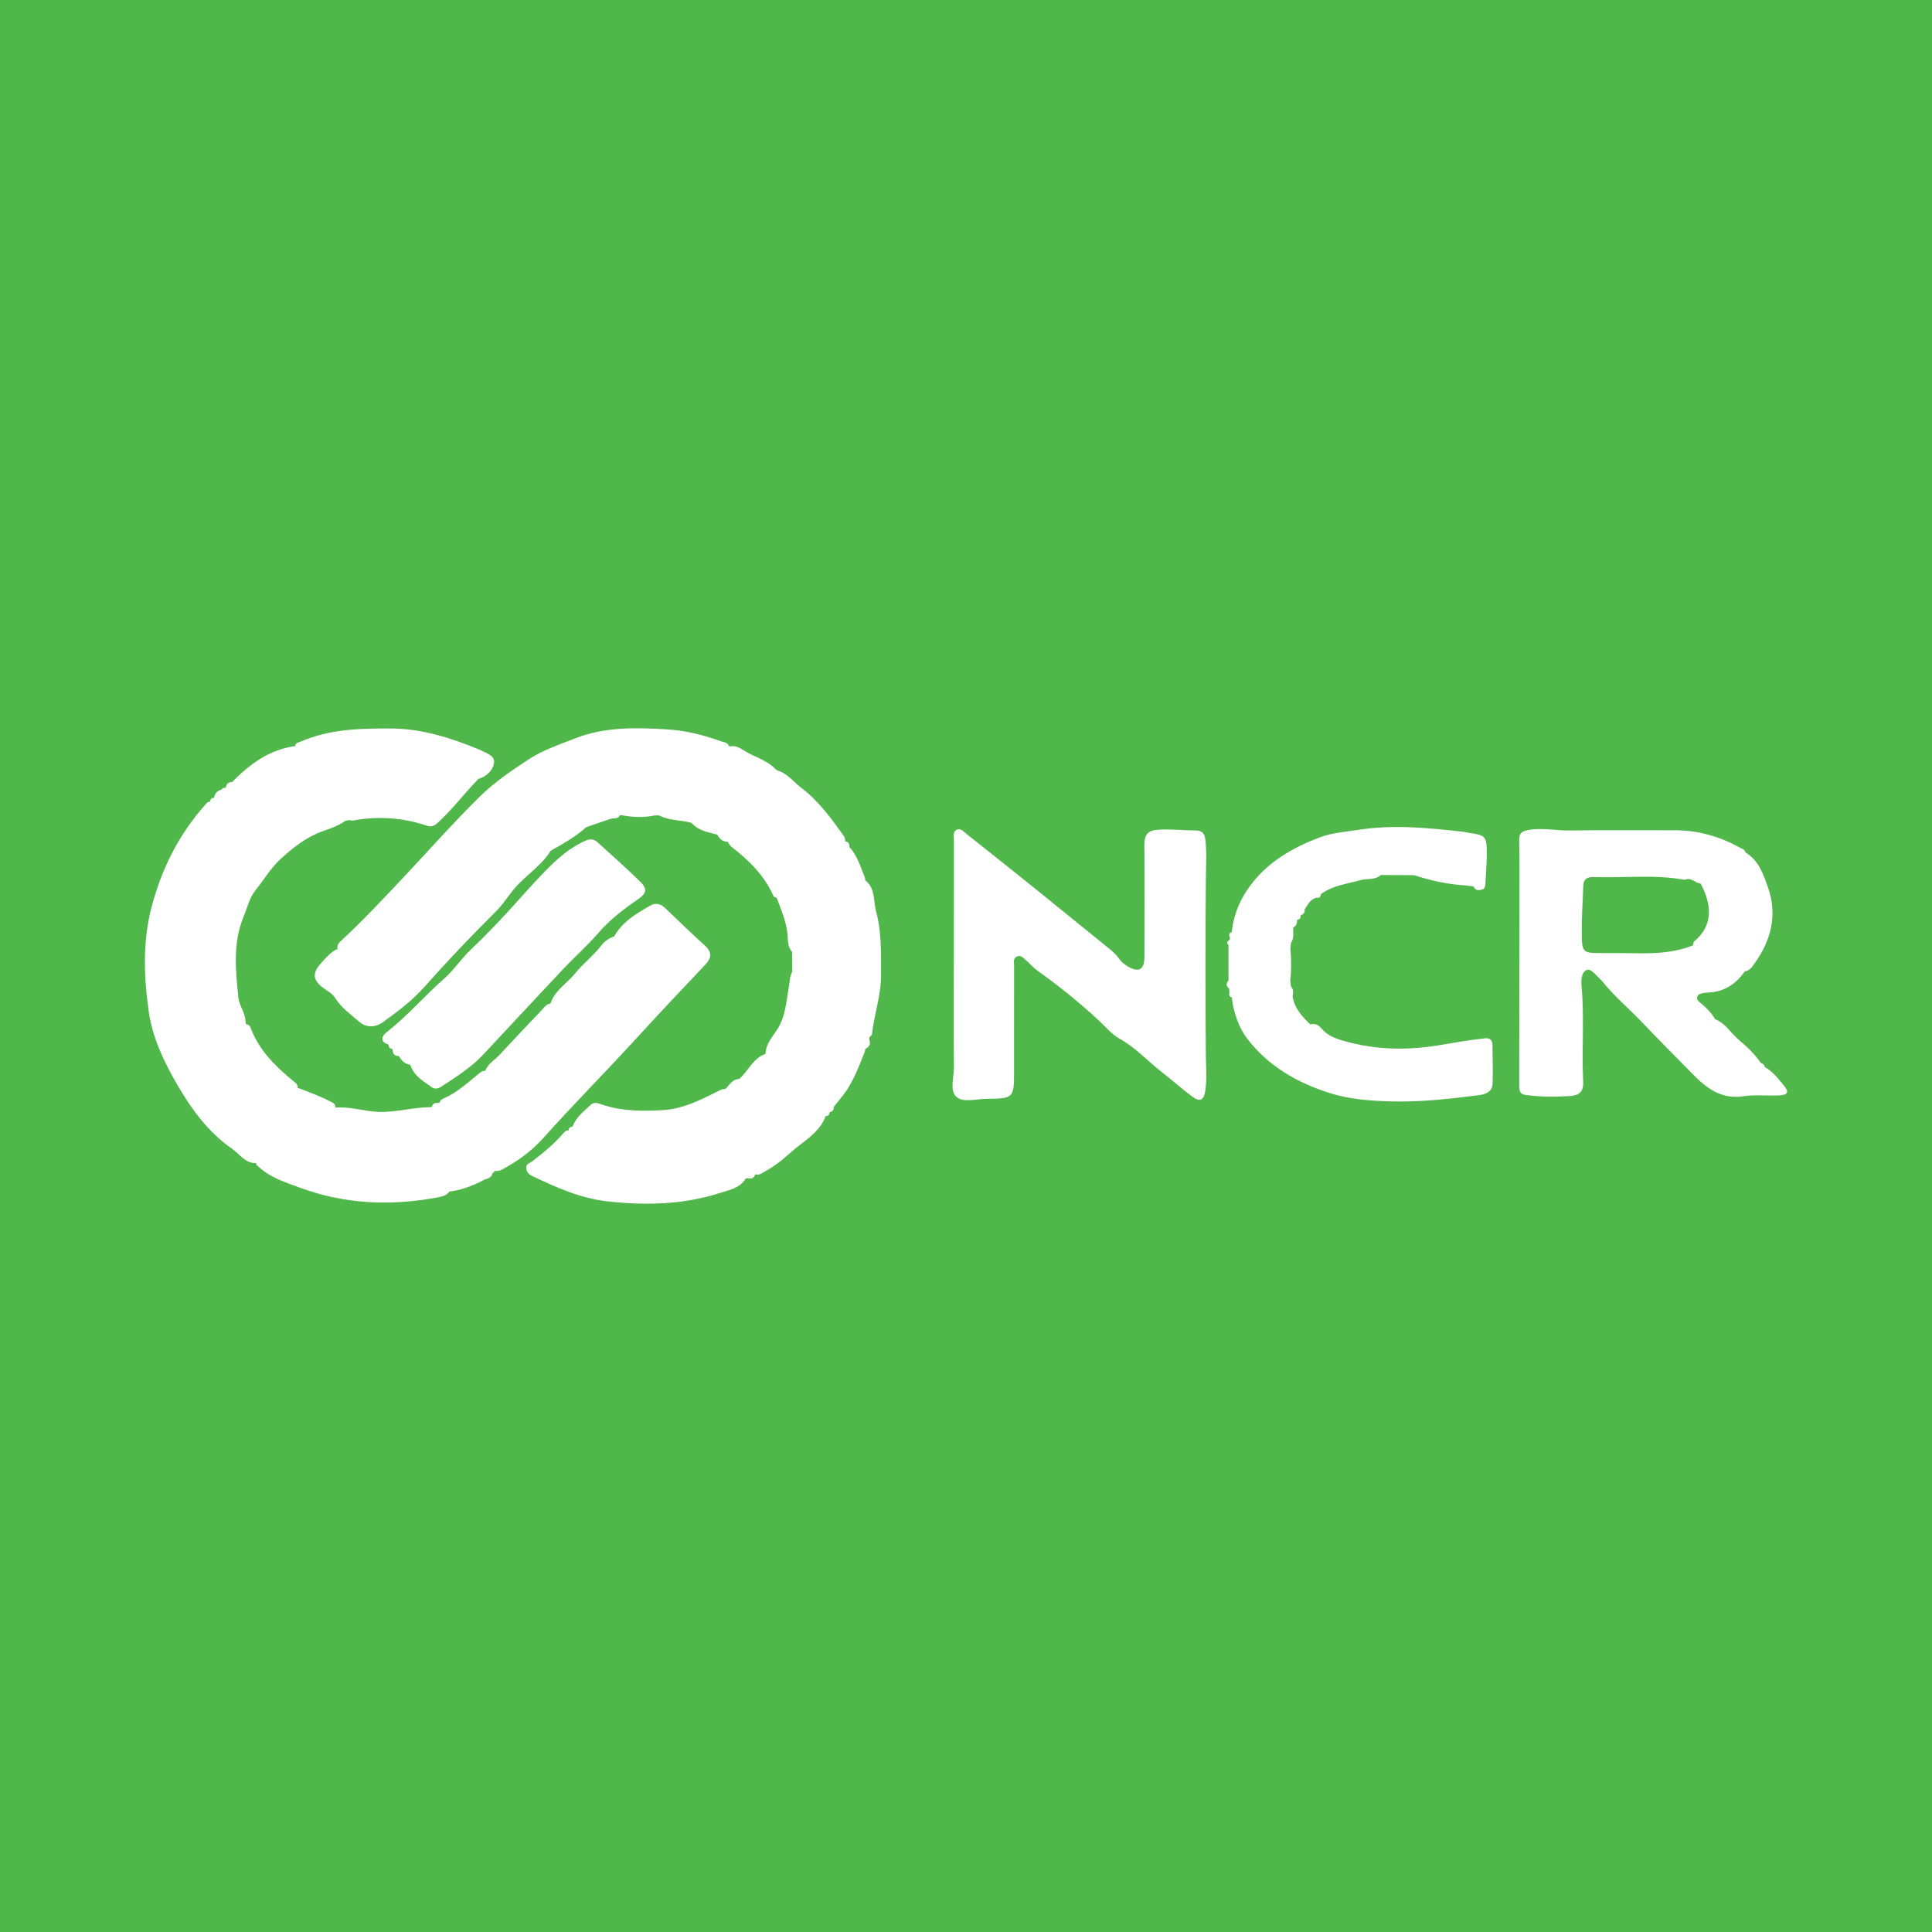
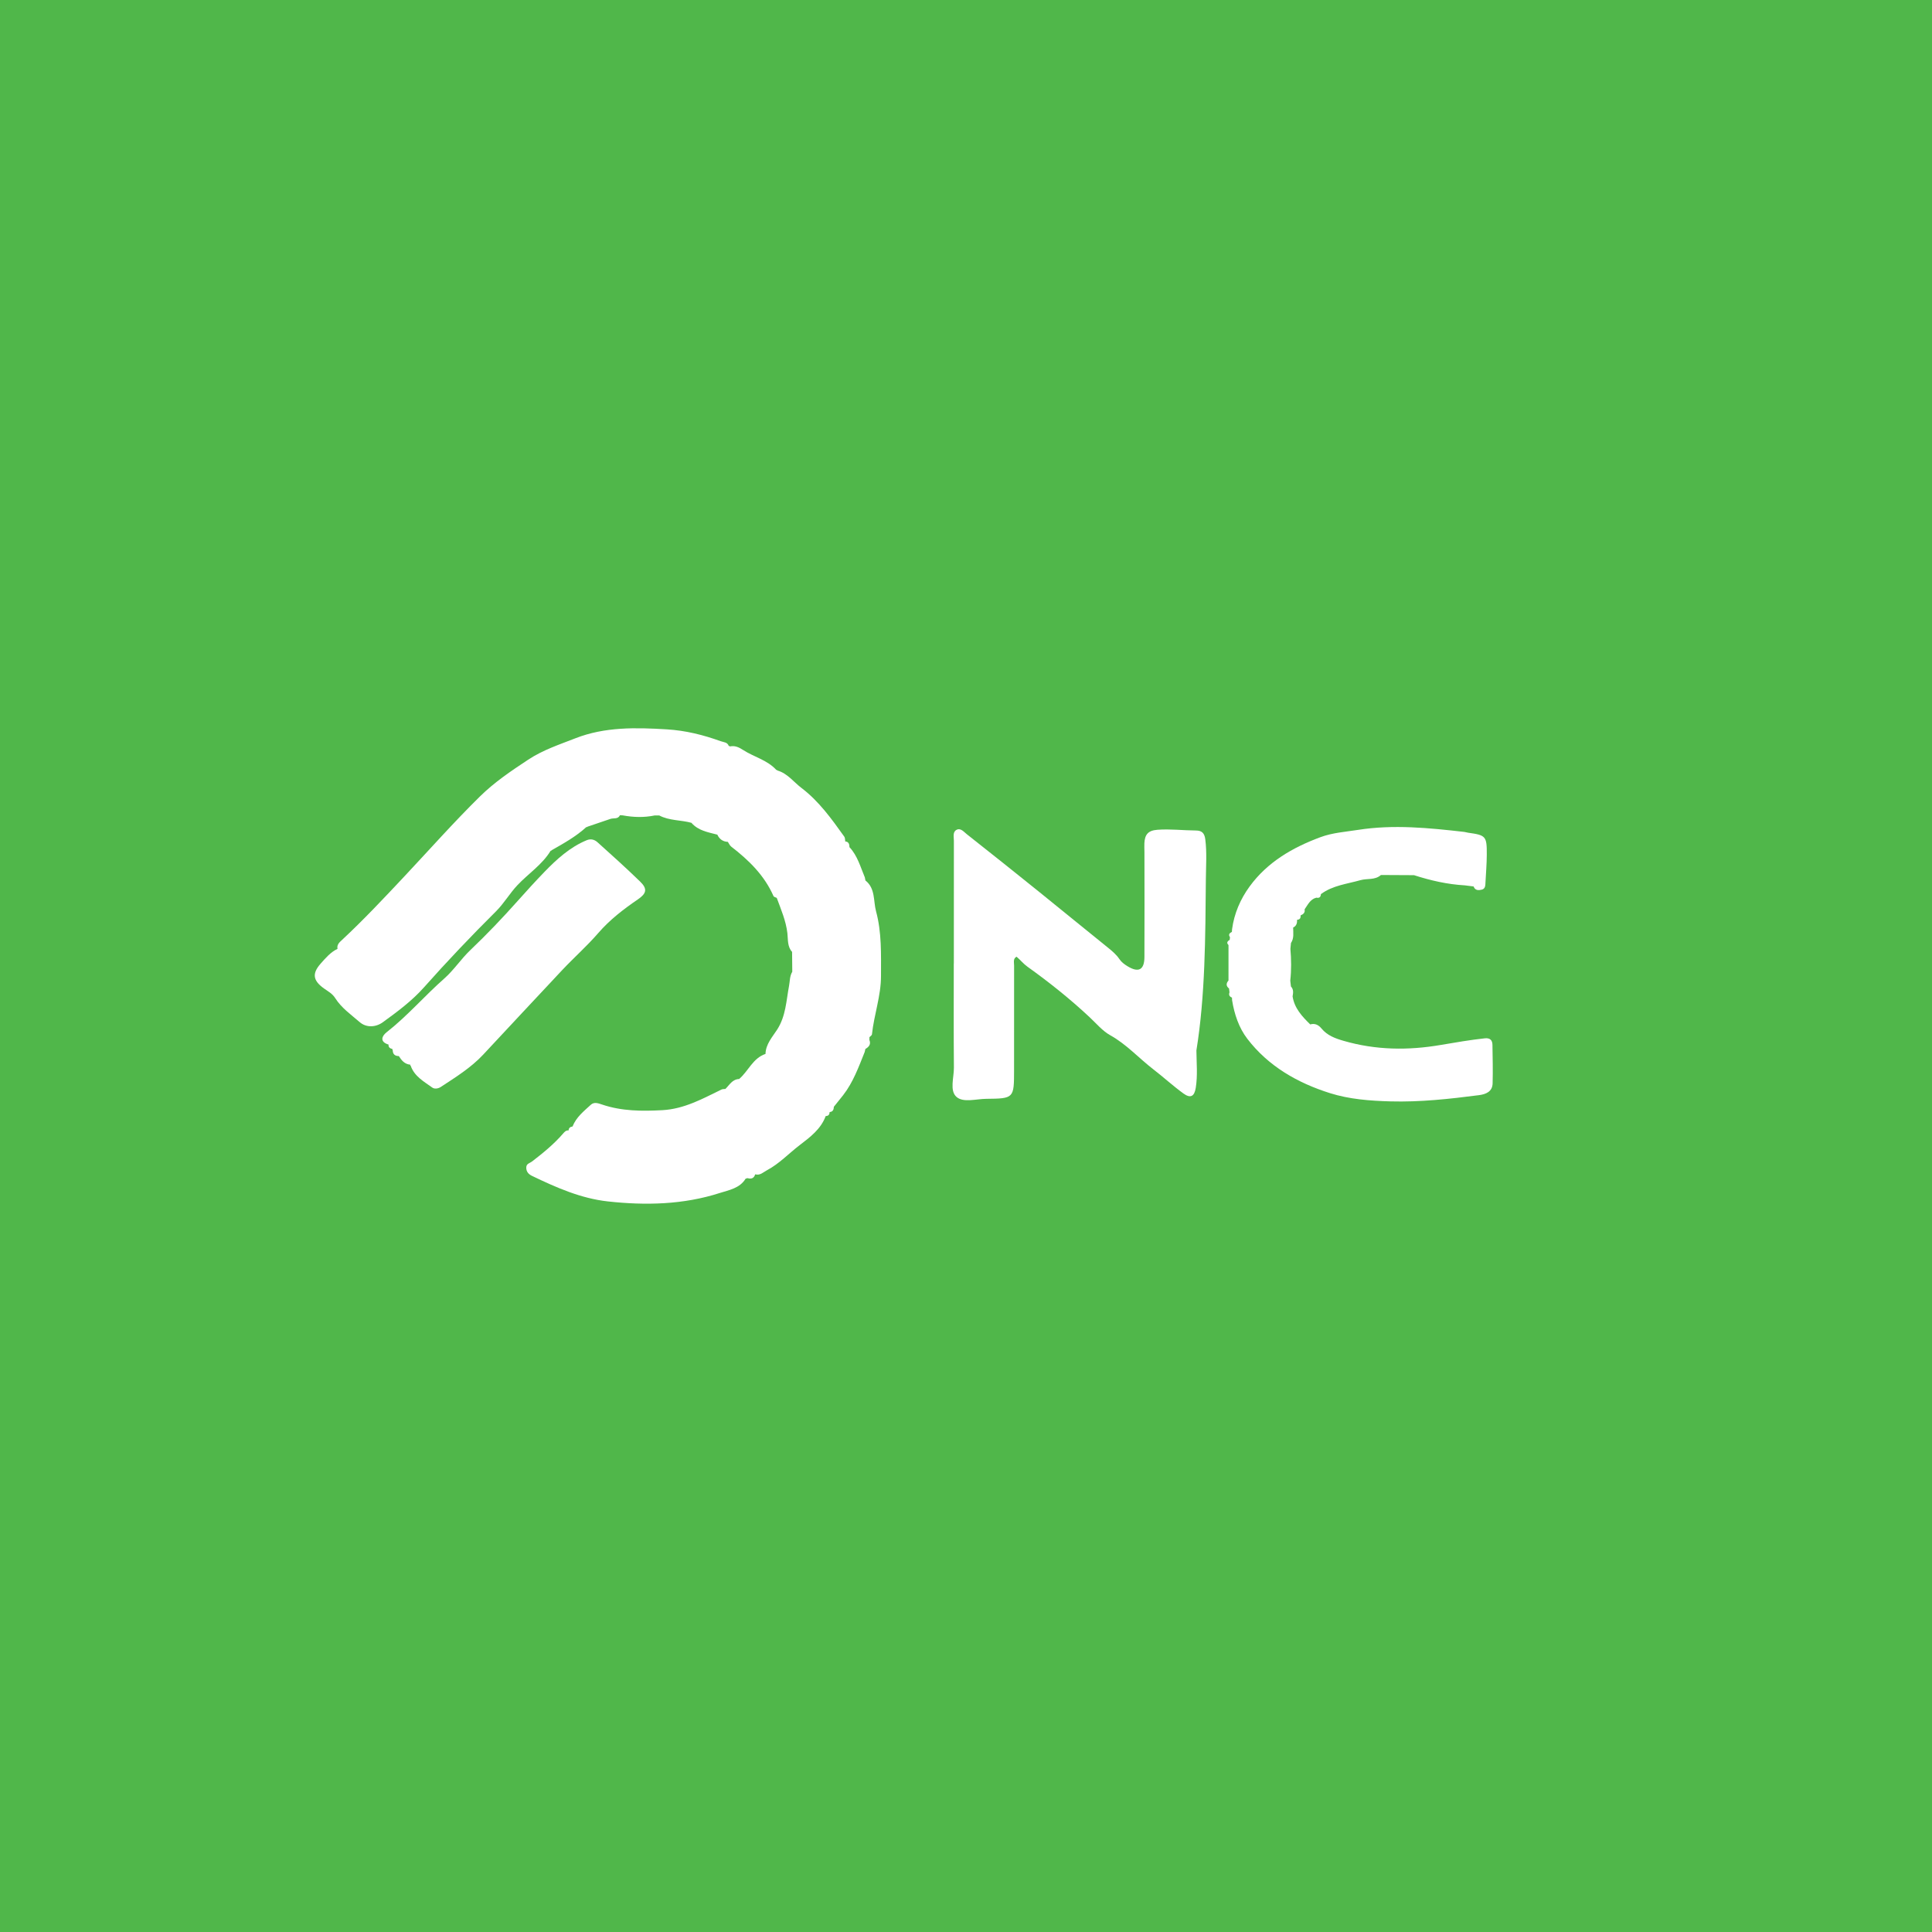
<svg xmlns="http://www.w3.org/2000/svg" version="1.1" id="Layer_1" x="0px" y="0px" width="200px" height="200px" viewBox="0 0 200 200" enable-background="new 0 0 200 200" xml:space="preserve">
  <rect fill="#50B74A" width="200" height="200" />
  <g>
-     <path fill="#FFFFFF" d="M124.831,90.966c0.012-1.363,0.114-2.717-0.06-4.081c-0.083-0.649-0.363-0.909-0.975-0.912   c-1.325-0.008-2.639-0.174-3.978-0.075c-1.011,0.074-1.305,0.537-1.352,1.387c-0.017,0.306,0.005,0.615,0.006,0.922   c0.003,3.622,0.017,7.244-0.001,10.866c-0.007,1.342-0.616,1.648-1.758,0.947c-0.322-0.198-0.618-0.413-0.834-0.736   c-0.326-0.485-0.77-0.85-1.225-1.216c-2.357-1.893-4.69-3.815-7.043-5.71c-2.5-2.014-5.008-4.017-7.53-6.004   c-0.3-0.236-0.633-0.674-1.061-0.449c-0.418,0.22-0.273,0.732-0.274,1.13c-0.006,4.237-0.004,8.474-0.004,12.711   c-0.002,0-0.005,0-0.007,0c0,3.588-0.02,7.176,0.013,10.764c0.01,1.041-0.467,2.396,0.27,3.043   c0.708,0.621,2.033,0.206,3.085,0.197c2.856-0.027,2.871-0.057,2.873-2.953c0.003-3.611-0.005-7.222,0.003-10.833   c0.001-0.322-0.127-0.723,0.253-0.925c0.432-0.229,0.701,0.135,0.976,0.364c0.39,0.326,0.714,0.737,1.124,1.03   c2.256,1.614,4.419,3.34,6.445,5.237c0.692,0.648,1.327,1.416,2.134,1.866c1.691,0.943,2.962,2.374,4.463,3.53   c1.051,0.81,2.032,1.712,3.103,2.492c0.741,0.54,1.141,0.308,1.283-0.579c0.206-1.29,0.079-2.578,0.067-3.873   C124.77,103.061,124.778,97.013,124.831,90.966z" />
-     <path fill="#FFFFFF" d="M184.658,112.365c-0.585-0.699-1.134-1.449-1.962-1.904c-0.046,0.041-0.092,0.083-0.137,0.125l0,0   c-0.107-0.029-0.194-0.078-0.263-0.146c0.068,0.068,0.156,0.117,0.263,0.146c0.045-0.042,0.09-0.084,0.136-0.125   c-0.052-0.228-0.19-0.37-0.419-0.423c-0.63-0.932-1.453-1.699-2.297-2.41c-0.82-0.69-1.358-1.706-2.419-2.112   c-0.393-0.643-0.896-1.185-1.482-1.659c-0.201-0.162-0.475-0.352-0.38-0.665c0.089-0.295,0.397-0.35,0.664-0.395   c0.267-0.045,0.542-0.046,0.813-0.075c1.503-0.164,2.606-0.965,3.453-2.173c0.501-0.059,0.739-0.452,0.994-0.805   c1.742-2.405,2.393-5.063,1.395-7.893c-0.469-1.329-0.948-2.79-2.323-3.597c-0.069-0.32-0.374-0.392-0.598-0.516   c-2.086-1.155-4.314-1.791-6.713-1.787c-3.621,0.006-7.242-0.031-10.862,0.022c-1.427,0.021-2.837-0.305-4.282-0.056   c-0.734,0.127-0.987,0.345-0.971,1.081c0.043,2.049,0.029,4.099,0.027,6.148c-0.004,6.387-0.011,12.774-0.024,19.161   c-0.001,0.508-0.009,0.957,0.666,1.047c1.528,0.205,3.054,0.205,4.591,0.105c1.038-0.067,1.418-0.498,1.362-1.549   c-0.172-3.236,0.132-6.481-0.161-9.72c-0.056-0.623-0.065-1.507,0.504-1.769c0.448-0.206,0.951,0.508,1.371,0.897   c0.1,0.092,0.2,0.187,0.285,0.293c1.21,1.517,2.707,2.76,4.04,4.16c1.724,1.81,3.497,3.586,5.251,5.373   c1.476,1.504,2.992,2.69,5.31,2.338c1.204-0.183,2.456-0.024,3.683-0.086C185.095,113.347,185.23,113.049,184.658,112.365z    M163.749,97.054c-0.038-1.803,0.084-3.609,0.158-5.414c0.026-0.635,0.422-0.865,1.032-0.845c3.128,0.104,6.271-0.287,9.387,0.27   c0.093,0.017,0.199-0.033,0.298-0.052c0.559-0.119,0.908,0.423,1.421,0.45c1.182,2.182,1.33,4.365-0.686,6.013   c-0.078,0.064-0.061,0.244-0.088,0.37c0,0-0.027,0.022-0.027,0.022c0,0,0,0,0,0c-1.8,0.721-3.687,0.841-5.597,0.815   c-1.365-0.019-2.73-0.027-4.094-0.023C164.015,98.665,163.781,98.548,163.749,97.054z" />
-     <path fill="#FFFFFF" d="M56.225,117.827c3.127-3.497,6.438-6.82,9.602-10.281c2.364-2.584,4.768-5.133,7.176-7.676   c0.67-0.707,0.727-1.293-0.029-1.98c-1.407-1.279-2.779-2.597-4.148-3.916c-0.431-0.415-0.993-0.517-1.417-0.276   c-1.465,0.834-2.952,1.675-3.82,3.228c0,0,0.042,0.047,0.042,0.047l-0.049-0.041c-0.511,0.186-0.964,0.464-1.296,0.901   c-0.821,1.08-1.921,1.904-2.763,2.952c-0.831,1.034-2.083,1.725-2.525,3.074c-0.001-0.001-0.02,0.024-0.02,0.024   c-0.451,0.064-0.667,0.445-0.94,0.73c-1.453,1.517-2.901,3.039-4.324,4.584c-0.497,0.54-1.189,0.908-1.478,1.636   c0-0.001-0.026,0.021-0.026,0.021c-0.334-0.006-0.548,0.214-0.783,0.406c-1.089,0.888-2.128,1.848-3.442,2.418   c-0.215,0.094-0.431,0.203-0.476,0.475c-0.05-0.019-0.094-0.009-0.132,0.028c-0.323-0.033-0.591,0.026-0.659,0.407   c-0.054-0.013-0.101-0.002-0.143,0.034c-1.807-0.014-3.556,0.547-5.38,0.479c-1.503-0.056-2.95-0.564-4.462-0.447   c0,0-0.015-0.006-0.015-0.006c0.028-0.234-0.091-0.399-0.278-0.5c-1.157-0.625-2.391-1.07-3.617-1.535c0,0-0.01-0.009-0.01-0.009   c0.031-0.418-0.312-0.571-0.564-0.783c-1.777-1.492-3.417-3.093-4.266-5.329c-0.084-0.222-0.185-0.45-0.486-0.45   c-0.025-0.071-0.049-0.142-0.074-0.214c0.011-0.94-0.659-1.686-0.75-2.59c-0.285-2.827-0.585-5.66,0.563-8.392   c0.38-0.904,0.6-1.944,1.198-2.67c0.883-1.07,1.551-2.284,2.62-3.259c1.349-1.231,2.702-2.297,4.432-2.898   c0.79-0.274,1.589-0.565,2.288-1.053c0.132-0.023,0.264-0.046,0.396-0.07c0.134,0.016,0.275,0.065,0.402,0.042   c2.597-0.479,5.145-0.295,7.646,0.545c0.445,0.15,0.773-0.008,1.105-0.313c1.527-1.401,2.767-3.065,4.211-4.542   c0,0,0.001,0.003,0.001,0.003c0.846-0.251,1.497-0.885,1.607-1.648c0.116-0.808-0.844-1.004-1.438-1.353   c-0.029-0.017-0.063-0.025-0.095-0.038c-2.902-1.188-5.858-2.151-9.041-2.175c-3.207-0.024-6.399,0.044-9.417,1.344   c-0.241,0.104-0.557,0.104-0.585,0.469c0,0,0.002,0.002,0.002,0.002c-2.682,0.357-4.707,1.869-6.537,3.722c0,0-0.008,0-0.008,0   c-0.392,0.009-0.609,0.209-0.653,0.598c-0.165-0.014-0.32-0.002-0.409,0.169c-0.433,0.134-0.738,0.385-0.79,0.866   c0,0,0.055,0.041,0.055,0.041L22.17,82.59c-0.275-0.006-0.407,0.134-0.411,0.403c0,0,0.049,0.061,0.049,0.061l-0.052-0.06   c-0.242-0.027-0.359,0.145-0.497,0.299c-2.768,3.099-4.57,6.73-5.595,10.711c-0.911,3.539-0.773,7.191-0.258,10.76   c0.377,2.61,1.509,5.034,2.847,7.358c1.524,2.645,3.262,5.061,5.79,6.815c0.782,0.542,1.335,1.505,2.466,1.466   c0.003,0.242,0.203,0.321,0.352,0.457c1.19,1.083,2.71,1.541,4.154,2.077c4.608,1.712,9.358,1.928,14.169,1.039   c0.484-0.089,1.017-0.176,1.35-0.634c-0.267-0.094-0.529-0.123-0.786-0.114c-0.258,0.009-0.511,0.056-0.763,0.115   c0.252-0.059,0.506-0.106,0.763-0.115c0.257-0.009,0.519,0.021,0.786,0.114c0.099-0.011,0.197-0.023,0.296-0.035   c1.156-0.188,2.23-0.619,3.258-1.154c0.327-0.17,0.838-0.176,0.883-0.717c0,0-0.003-0.003-0.003-0.003   c0.127-0.007,0.193-0.075,0.205-0.199c0.232-0.032,0.496-0.004,0.691-0.106C53.503,120.275,55.011,119.185,56.225,117.827z" />
+     <path fill="#FFFFFF" d="M124.831,90.966c0.012-1.363,0.114-2.717-0.06-4.081c-0.083-0.649-0.363-0.909-0.975-0.912   c-1.325-0.008-2.639-0.174-3.978-0.075c-1.011,0.074-1.305,0.537-1.352,1.387c-0.017,0.306,0.005,0.615,0.006,0.922   c0.003,3.622,0.017,7.244-0.001,10.866c-0.007,1.342-0.616,1.648-1.758,0.947c-0.322-0.198-0.618-0.413-0.834-0.736   c-0.326-0.485-0.77-0.85-1.225-1.216c-2.357-1.893-4.69-3.815-7.043-5.71c-2.5-2.014-5.008-4.017-7.53-6.004   c-0.3-0.236-0.633-0.674-1.061-0.449c-0.418,0.22-0.273,0.732-0.274,1.13c-0.006,4.237-0.004,8.474-0.004,12.711   c-0.002,0-0.005,0-0.007,0c0,3.588-0.02,7.176,0.013,10.764c0.01,1.041-0.467,2.396,0.27,3.043   c0.708,0.621,2.033,0.206,3.085,0.197c2.856-0.027,2.871-0.057,2.873-2.953c0.003-3.611-0.005-7.222,0.003-10.833   c0.001-0.322-0.127-0.723,0.253-0.925c0.39,0.326,0.714,0.737,1.124,1.03   c2.256,1.614,4.419,3.34,6.445,5.237c0.692,0.648,1.327,1.416,2.134,1.866c1.691,0.943,2.962,2.374,4.463,3.53   c1.051,0.81,2.032,1.712,3.103,2.492c0.741,0.54,1.141,0.308,1.283-0.579c0.206-1.29,0.079-2.578,0.067-3.873   C124.77,103.061,124.778,97.013,124.831,90.966z" />
    <path fill="#FFFFFF" d="M153.701,107.487c-1.521,0.168-3.035,0.425-4.537,0.683c-3.41,0.586-6.753,0.542-10.084-0.425   c-0.867-0.252-1.68-0.549-2.276-1.272c-0.299-0.362-0.675-0.572-1.169-0.426c-0.84-0.821-1.635-1.67-1.827-2.899   c0.068-0.364,0.116-0.724-0.171-1.029c-0.023-0.2-0.046-0.401-0.069-0.601c0.122-1.097,0.109-2.194,0.014-3.292   c0.019-0.202,0.038-0.404,0.058-0.606c0.335-0.497,0.229-1.056,0.226-1.6h0c0.344-0.164,0.422-0.462,0.408-0.806l0.001,0   c0.294-0.013,0.384-0.188,0.363-0.454c0,0-0.001,0-0.001,0c0.277-0.115,0.48-0.279,0.413-0.623c0.337-0.475,0.575-1.05,1.222-1.212   c0.302,0.071,0.448-0.062,0.466-0.36c0,0,0.008-0.01,0.008-0.01c1.216-0.901,2.691-1.046,4.087-1.441   c0.704-0.199,1.51,0.014,2.121-0.535c1.142,0.007,2.283,0.012,3.424,0.018c1.714,0.553,3.459,0.953,5.264,1.054   c0.302,0.038,0.604,0.077,0.906,0.115c0.156,0.437,0.525,0.408,0.851,0.328c0.374-0.092,0.361-0.451,0.377-0.756   c0.051-0.952,0.13-1.904,0.135-2.856c0.011-1.926-0.092-2.025-1.936-2.281c-0.135-0.019-0.265-0.068-0.4-0.083   c-3.657-0.416-7.321-0.786-10.991-0.21c-1.305,0.205-2.637,0.289-3.9,0.758c-2.884,1.072-5.478,2.571-7.324,5.099   c-0.955,1.309-1.596,2.792-1.817,4.424c-0.007,0.093-0.013,0.186-0.019,0.279c-0.235,0.119-0.395,0.265-0.199,0.542   c-0.008,0.091-0.016,0.183-0.023,0.274c-0.22,0.141-0.376,0.297-0.128,0.547c0,1.223-0.001,2.446-0.001,3.67   c-0.259,0.297-0.262,0.575,0.058,0.831c0.016,0.132,0.031,0.264,0.047,0.397c-0.101,0.268-0.003,0.442,0.255,0.541   c0.004,0.095,0.009,0.189,0.014,0.283c0.234,1.443,0.705,2.846,1.575,3.981c2.18,2.847,5.206,4.57,8.555,5.627   c2.003,0.633,4.147,0.795,6.262,0.853c3.074,0.084,6.125-0.25,9.167-0.645c0.707-0.092,1.385-0.357,1.409-1.214   c0.037-1.33,0.004-2.663-0.017-3.994C154.49,107.66,154.228,107.429,153.701,107.487z" />
    <path fill="#FFFFFF" d="M89.589,91.146c-0.02-0.105-0.04-0.21-0.06-0.315c-0.456-1.08-0.757-2.239-1.587-3.129   c0.001,0-0.051,0.067-0.051,0.067l0.046-0.072c-0.012-0.294-0.065-0.559-0.434-0.592c0,0-0.058,0.024-0.058,0.024l0.056-0.029   c-0.03-0.163-0.011-0.361-0.098-0.484c-1.305-1.831-2.629-3.678-4.427-5.04c-0.813-0.616-1.451-1.513-2.498-1.814   c-0.027-0.043-0.066-0.064-0.117-0.063c-0.94-1.03-2.317-1.336-3.44-2.064c-0.394-0.255-0.835-0.482-1.349-0.364   c-0.034-0.042-0.077-0.056-0.129-0.044c-0.135-0.407-0.536-0.388-0.839-0.498c-1.8-0.651-3.63-1.107-5.564-1.225   c-3.221-0.197-6.429-0.271-9.483,0.927c-1.658,0.651-3.344,1.198-4.89,2.219c-1.761,1.164-3.472,2.312-4.988,3.804   c-2.738,2.695-5.278,5.569-7.905,8.365c-2.066,2.2-4.133,4.399-6.342,6.459c-0.273,0.255-0.582,0.499-0.493,0.945   c0,0-0.002,0.003-0.002,0.003c-0.718,0.346-1.228,0.946-1.735,1.519c-0.928,1.047-0.802,1.772,0.354,2.592   c0.411,0.292,0.849,0.519,1.143,0.985c0.643,1.018,1.644,1.714,2.535,2.486c0.699,0.605,1.674,0.538,2.395,0.015   c1.511-1.094,3.024-2.217,4.267-3.618c2.397-2.699,4.885-5.314,7.442-7.855c0.843-0.838,1.415-1.855,2.224-2.715   c1.13-1.2,2.565-2.12,3.439-3.561c0.051,0.005,0.088-0.016,0.111-0.06c1.25-0.715,2.512-1.412,3.584-2.394   c0.051,0.013,0.093-0.001,0.125-0.042c0.791-0.27,1.58-0.545,2.374-0.807c0.336-0.111,0.777,0.059,0.985-0.381   c0.094,0.006,0.188,0.012,0.282,0.017c1.101,0.202,2.203,0.237,3.305,0.01c0.158,0,0.317-0.001,0.475-0.002   c1.049,0.552,2.245,0.46,3.351,0.766c0,0-0.01,0.004-0.01,0.004c0.706,0.808,1.708,0.966,2.668,1.216c0,0,0.028-0.068,0.028-0.068   l-0.023,0.07c0.218,0.46,0.571,0.725,1.089,0.746l0.002,0.001c0.114,0.165,0.195,0.372,0.346,0.489   c1.819,1.402,3.434,2.973,4.379,5.123c0.041,0.094,0.222,0.126,0.338,0.187c0,0,0.062-0.021,0.062-0.021l-0.061,0.026   c0.439,1.195,0.948,2.357,1.1,3.654c0.075,0.641-0.02,1.378,0.486,1.93c0.006,0.686,0.012,1.372,0.019,2.057   c-0.27,0.452-0.241,0.973-0.334,1.465c-0.293,1.54-0.325,3.119-1.235,4.531c-0.49,0.759-1.176,1.499-1.202,2.51l-0.001,0.002   c-1.312,0.44-1.769,1.778-2.725,2.593c0,0,0.049,0.02,0.049,0.02l-0.05-0.017c-0.705,0.024-1.002,0.613-1.425,1.028   c0,0,0.004,0.054,0.004,0.054l-0.011-0.054c-0.133,0.019-0.281,0.006-0.396,0.061c-1.954,0.948-3.848,2.012-6.11,2.136   c-2.125,0.117-4.219,0.108-6.258-0.583c-0.399-0.135-0.817-0.292-1.163,0.027c-0.72,0.663-1.507,1.279-1.884,2.236   c0,0-0.014,0.014-0.014,0.014c-0.228,0.035-0.387,0.139-0.397,0.394c0,0-0.014,0.008-0.014,0.008   c-0.266-0.014-0.398,0.14-0.568,0.337c-0.947,1.093-2.066,2.004-3.209,2.883c-0.232,0.178-0.581,0.212-0.593,0.61   c-0.013,0.44,0.239,0.707,0.59,0.876c2.506,1.205,5.062,2.337,7.846,2.644c3.907,0.43,7.819,0.345,11.599-0.872   c0.942-0.303,2.066-0.482,2.671-1.481c0.066-0.019,0.131-0.038,0.197-0.057c0.379,0.112,0.663,0.028,0.79-0.382   c0,0,0.024-0.009,0.024-0.009c0.496,0.133,0.808-0.217,1.193-0.421c1.287-0.683,2.277-1.754,3.416-2.623   c1.045-0.798,2.17-1.638,2.666-2.978c0,0,0.012-0.014,0.012-0.014c0.262-0.004,0.39-0.14,0.394-0.399c0,0,0.015-0.014,0.015-0.014   c0.341-0.032,0.415-0.271,0.431-0.556c0.001,0.001,0.039-0.042,0.039-0.042c0.306-0.382,0.617-0.76,0.917-1.146   c1.044-1.341,1.608-2.922,2.233-4.474c0.024-0.104,0.047-0.208,0.071-0.311c0.36-0.212,0.6-0.477,0.417-0.932   c-0.249,0.028-0.384,0.108-0.45,0.218c0.066-0.11,0.201-0.19,0.45-0.218c0.001-0.098,0.002-0.195,0.003-0.293   c0.09-0.096,0.25-0.184,0.261-0.288c0.214-2.028,0.936-3.97,0.937-6.042c0.001-2.254,0.081-4.517-0.515-6.706   C90.399,93.256,90.631,91.969,89.589,91.146z" />
    <path fill="#FFFFFF" d="M42.464,110.213c-0.004,0.051,0.014,0.093,0.055,0.124c0.389,1.097,1.366,1.623,2.227,2.246   c0.237,0.172,0.611,0.116,0.883-0.062c1.54-1.01,3.112-1.982,4.384-3.339c2.742-2.926,5.462-5.872,8.213-8.79   c1.211-1.284,2.542-2.459,3.695-3.792c1.195-1.382,2.611-2.472,4.096-3.485c0.894-0.61,1.047-1.08,0.25-1.853   c-1.435-1.393-2.922-2.735-4.412-4.071c-0.293-0.262-0.667-0.4-1.122-0.212c-1.74,0.718-3.117,1.983-4.369,3.276   c-0.943,0.973-1.874,2-2.786,3.022c-1.56,1.748-3.18,3.451-4.877,5.065c-0.979,0.931-1.708,2.07-2.718,2.961   c-2.037,1.796-3.812,3.872-5.961,5.554c-0.495,0.388-0.746,0.984,0.194,1.275c0.042-0.451,0.13-0.889,0.553-1.143   c-0.423,0.254-0.511,0.692-0.552,1.143c0.189-0.033,0.309-0.007,0.372,0.071c-0.063-0.077-0.183-0.104-0.371-0.07   c-0.012,0.276,0.139,0.409,0.396,0.448c-0.013,0.051,0,0.094,0.04,0.129c0.002,0.42,0.226,0.611,0.633,0.615c0,0,0,0,0,0   C41.565,109.769,41.886,110.161,42.464,110.213z" />
  </g>
</svg>